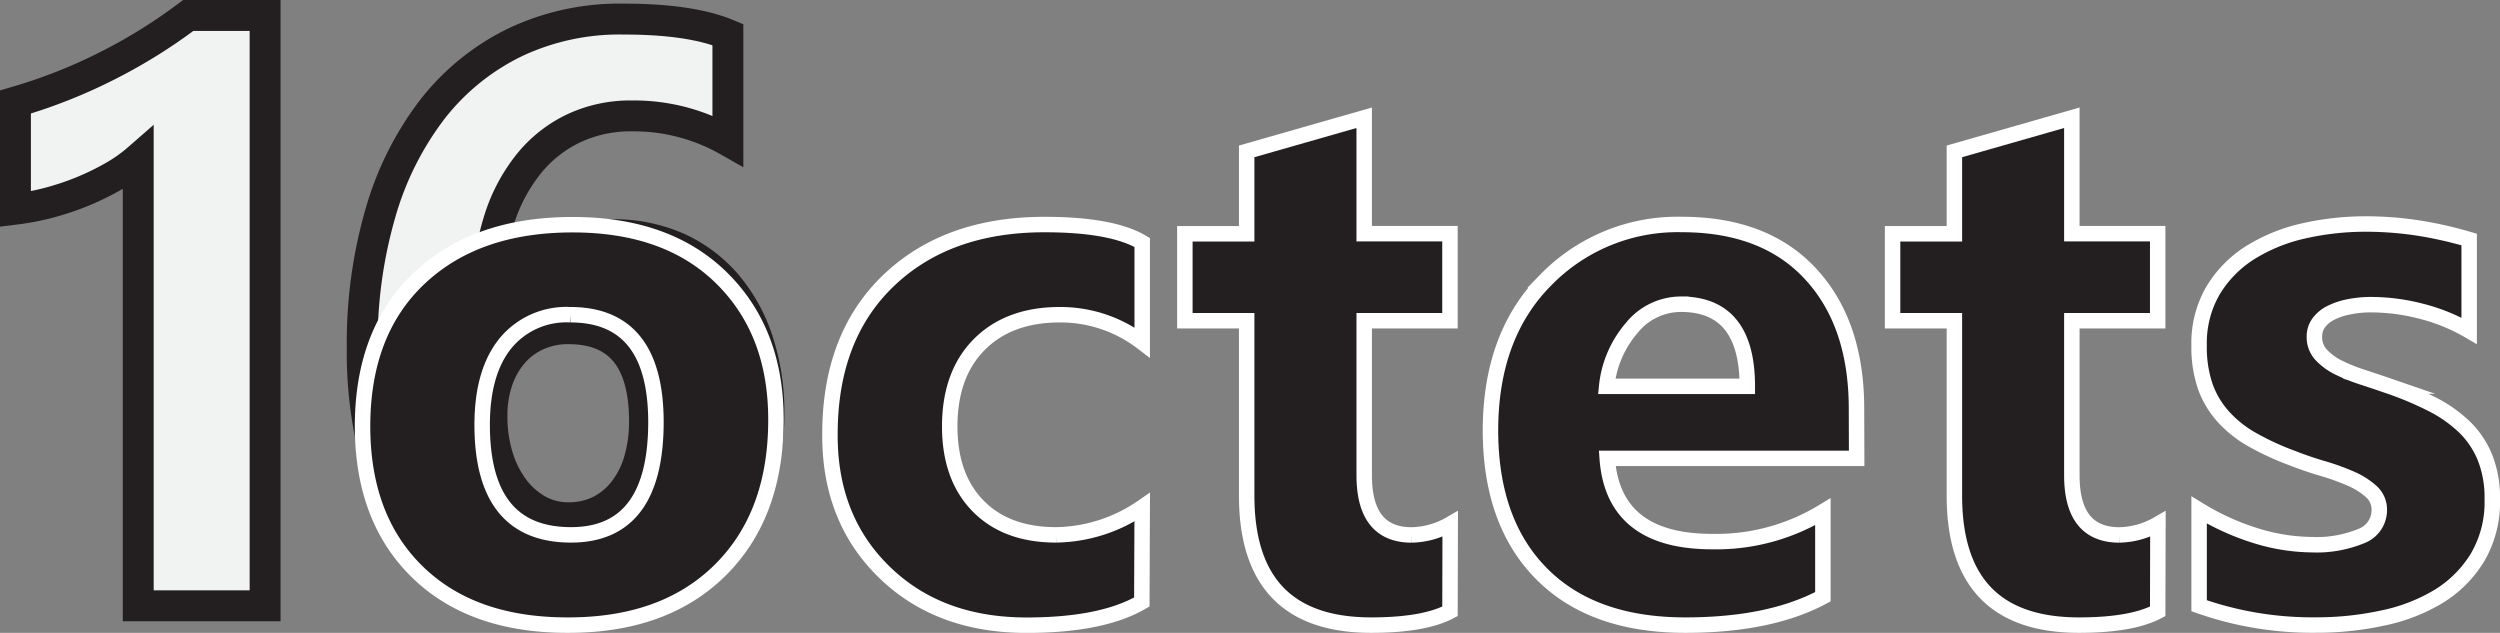
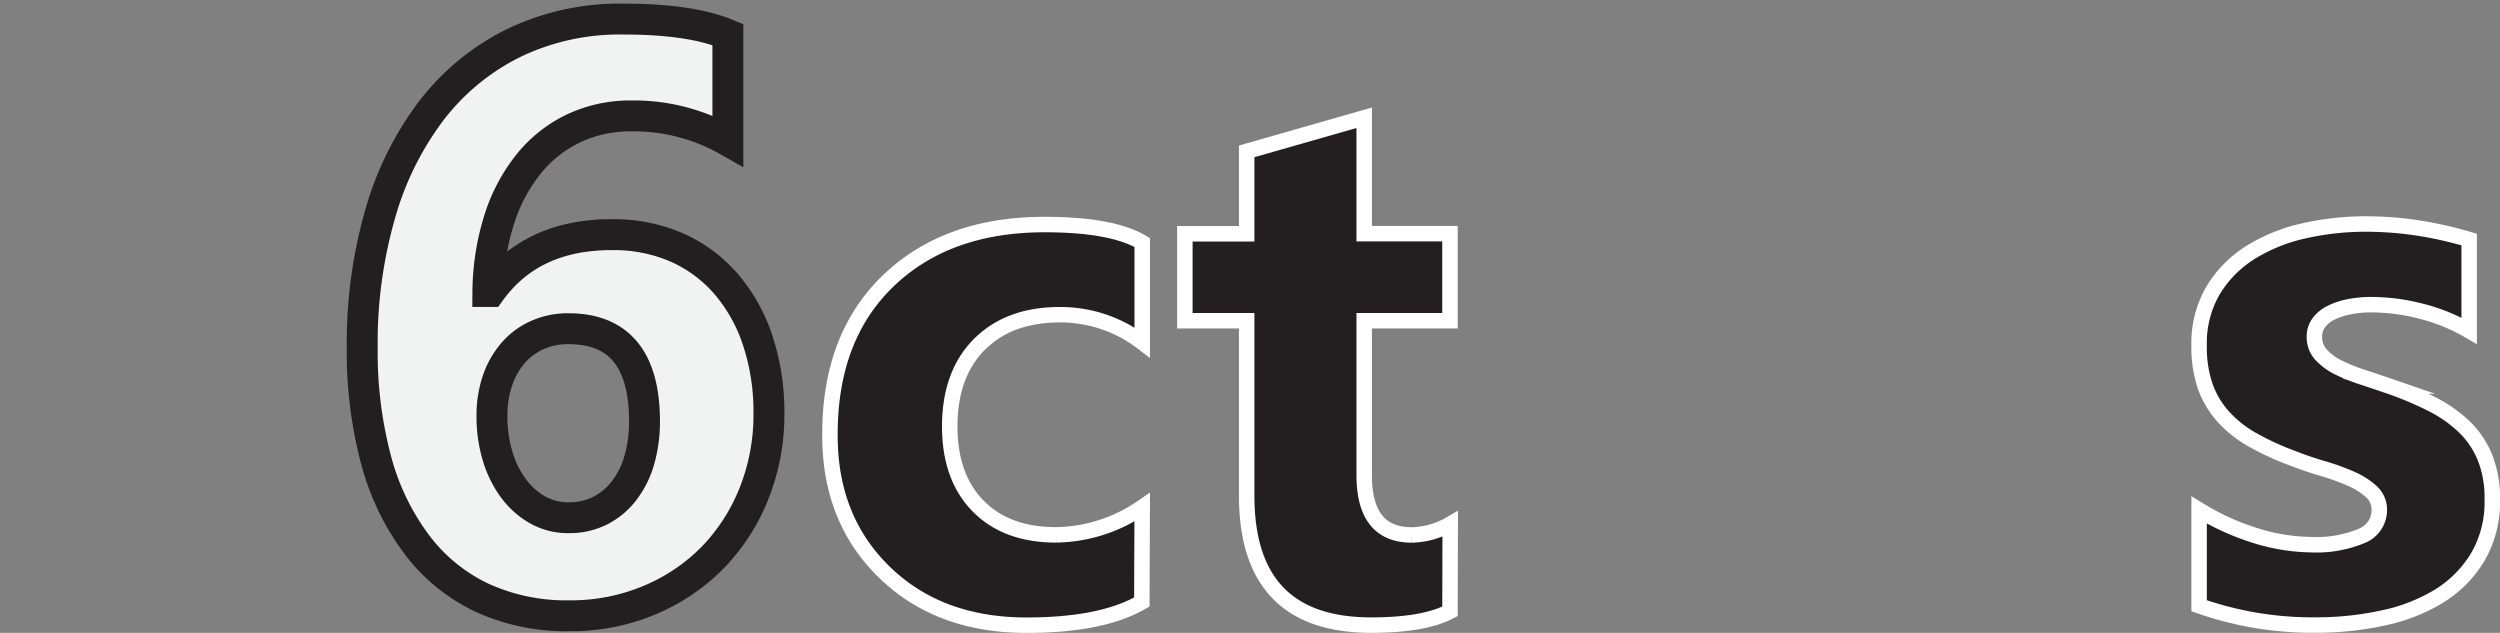
<svg xmlns="http://www.w3.org/2000/svg" viewBox="0 0 323.54 81.9">
  <rect x="0" y="0" width="323.54" height="81.9" fill="#808080" stroke="none" />
  <defs>
    <style>.cls-1{fill:#f1f2f2;stroke:#231f20;stroke-width:4px;}.cls-1,.cls-2{stroke-miterlimit:10;}.cls-2{fill:#231f20;stroke:#fff;stroke-width:2px;}</style>
  </defs>
  <g id="Layer_2" data-name="Layer 2">
    <g id="Layer_1-2" data-name="Layer 1">
-       <path class="cls-1" d="M34.31,2V78.4H17.89V20.55a19.43,19.43,0,0,1-3.2,2.27,34.31,34.31,0,0,1-3.94,1.93,35.35,35.35,0,0,1-4.32,1.46A32.32,32.32,0,0,1,2,27.07V13.2A68.26,68.26,0,0,0,14.09,8.41,69,69,0,0,0,24.36,2Z" />
      <path class="cls-1" d="M99.51,53.54a27.34,27.34,0,0,1-1.93,10.32,25.24,25.24,0,0,1-5.36,8.31A24.91,24.91,0,0,1,84,77.69a26.27,26.27,0,0,1-10.37,2,26.07,26.07,0,0,1-11.28-2.35A22.68,22.68,0,0,1,54,70.55,31.78,31.78,0,0,1,48.7,59.64,54.23,54.23,0,0,1,46.88,45a60.33,60.33,0,0,1,2.37-17.48A40.24,40.24,0,0,1,56,14.09,30.4,30.4,0,0,1,66.68,5.47a31.59,31.59,0,0,1,14.07-3q8.66,0,13.45,2V18.21A24.63,24.63,0,0,0,81.79,15a17.26,17.26,0,0,0-7.55,1.61,16.68,16.68,0,0,0-5.81,4.59,22.12,22.12,0,0,0-3.81,7.16,32,32,0,0,0-1.48,9.36h.31q5.31-7.35,15.69-7.35A20.5,20.5,0,0,1,87.53,32a18.28,18.28,0,0,1,6.41,4.71,21.66,21.66,0,0,1,4.11,7.32A29.3,29.3,0,0,1,99.51,53.54Zm-16.1,1q0-12-9.85-12a9.57,9.57,0,0,0-4.06.84,8.92,8.92,0,0,0-3.13,2.34,10.75,10.75,0,0,0-2,3.57,14,14,0,0,0-.7,4.56A17.54,17.54,0,0,0,64.39,59a13.49,13.49,0,0,0,2.06,4.2A10.09,10.09,0,0,0,69.6,66a8,8,0,0,0,4.06,1,8.89,8.89,0,0,0,4-.91,9,9,0,0,0,3.08-2.56,11.64,11.64,0,0,0,2-4A18.09,18.09,0,0,0,83.41,54.58Z" />
-       <path class="cls-2" d="M73.42,80.9Q61.06,80.9,54,74t-7.08-18.8q0-12.26,7.34-19.19t19.84-6.93q12.31,0,19.32,6.93t7,18.32q0,12.31-7.22,19.46T73.42,80.9Zm.39-40.17a10.19,10.19,0,0,0-8.41,3.72q-3,3.72-3,10.53,0,14.24,11.49,14.24,11,0,11-14.63Q84.86,40.73,73.81,40.73Z" />
      <path class="cls-2" d="M147.77,77.91q-5.16,3-14.92,3-11.38,0-18.44-6.9t-7-17.82q0-12.6,7.56-19.86t20.2-7.27q8.74,0,12.65,2.32V44.31a17.41,17.41,0,0,0-10.67-3.58q-6.57,0-10.4,3.84t-3.84,10.6q0,6.57,3.67,10.31t10.09,3.74a20.14,20.14,0,0,0,11.15-3.57Z" />
      <path class="cls-2" d="M187.65,79.12q-3.37,1.78-10.19,1.78-16.12,0-16.12-16.75V41.51h-8V30.26h8V19.59l15.21-4.35v15h11.1V41.51h-11.1v20q0,7.71,6.13,7.72a10.38,10.38,0,0,0,5-1.4Z" />
-       <path class="cls-2" d="M240.28,59.32H208q.78,10.77,13.57,10.77a26.53,26.53,0,0,0,14.34-3.86v11q-6.85,3.67-17.81,3.67-12,0-18.59-6.64t-6.62-18.51q0-12.31,7.15-19.51a23.81,23.81,0,0,1,17.57-7.19q10.81,0,16.73,6.42t5.92,17.43ZM226.13,50q0-10.62-8.59-10.63a8.19,8.19,0,0,0-6.35,3.05A13.7,13.7,0,0,0,207.93,50Z" />
-       <path class="cls-2" d="M279.24,79.12c-2.26,1.19-5.65,1.78-10.19,1.78q-16.12,0-16.12-16.75V41.51h-8V30.26h8V19.59l15.2-4.35v15h11.11V41.51H268.13v20q0,7.71,6.14,7.72a10.41,10.41,0,0,0,5-1.4Z" />
      <path class="cls-2" d="M284.6,78.39V66a32.19,32.19,0,0,0,7.5,3.38,25,25,0,0,0,7.08,1.11,15.15,15.15,0,0,0,6.39-1.11A3.59,3.59,0,0,0,307.92,66a3.12,3.12,0,0,0-1.07-2.41,9.73,9.73,0,0,0-2.72-1.69,30.39,30.39,0,0,0-3.65-1.3c-1.32-.39-2.59-.83-3.81-1.31a35.1,35.1,0,0,1-5.19-2.39,14.76,14.76,0,0,1-3.77-3,11.66,11.66,0,0,1-2.32-3.91,15.61,15.61,0,0,1-.79-5.26,13.54,13.54,0,0,1,1.81-7.15,14.85,14.85,0,0,1,4.82-4.9,22.33,22.33,0,0,1,6.91-2.8,36.34,36.34,0,0,1,8.09-.89,44.63,44.63,0,0,1,6.66.51A50.75,50.75,0,0,1,319.55,31V42.81a23.85,23.85,0,0,0-6.2-2.53,25.91,25.91,0,0,0-6.5-.85,14.06,14.06,0,0,0-2.82.27,8.81,8.81,0,0,0-2.34.77,4.34,4.34,0,0,0-1.6,1.3,3,3,0,0,0-.57,1.81,3.34,3.34,0,0,0,.86,2.32,7.73,7.73,0,0,0,2.27,1.67,23.3,23.3,0,0,0,3.12,1.25c1.14.37,2.27.75,3.4,1.14a43.78,43.78,0,0,1,5.5,2.31,17.57,17.57,0,0,1,4.23,2.95,11.58,11.58,0,0,1,2.7,4,14,14,0,0,1,.94,5.4,14.11,14.11,0,0,1-1.9,7.51,15.17,15.17,0,0,1-5.07,5.07A23,23,0,0,1,308.28,80a40.12,40.12,0,0,1-8.57.89A44,44,0,0,1,284.6,78.39Z" />
    </g>
  </g>
</svg>